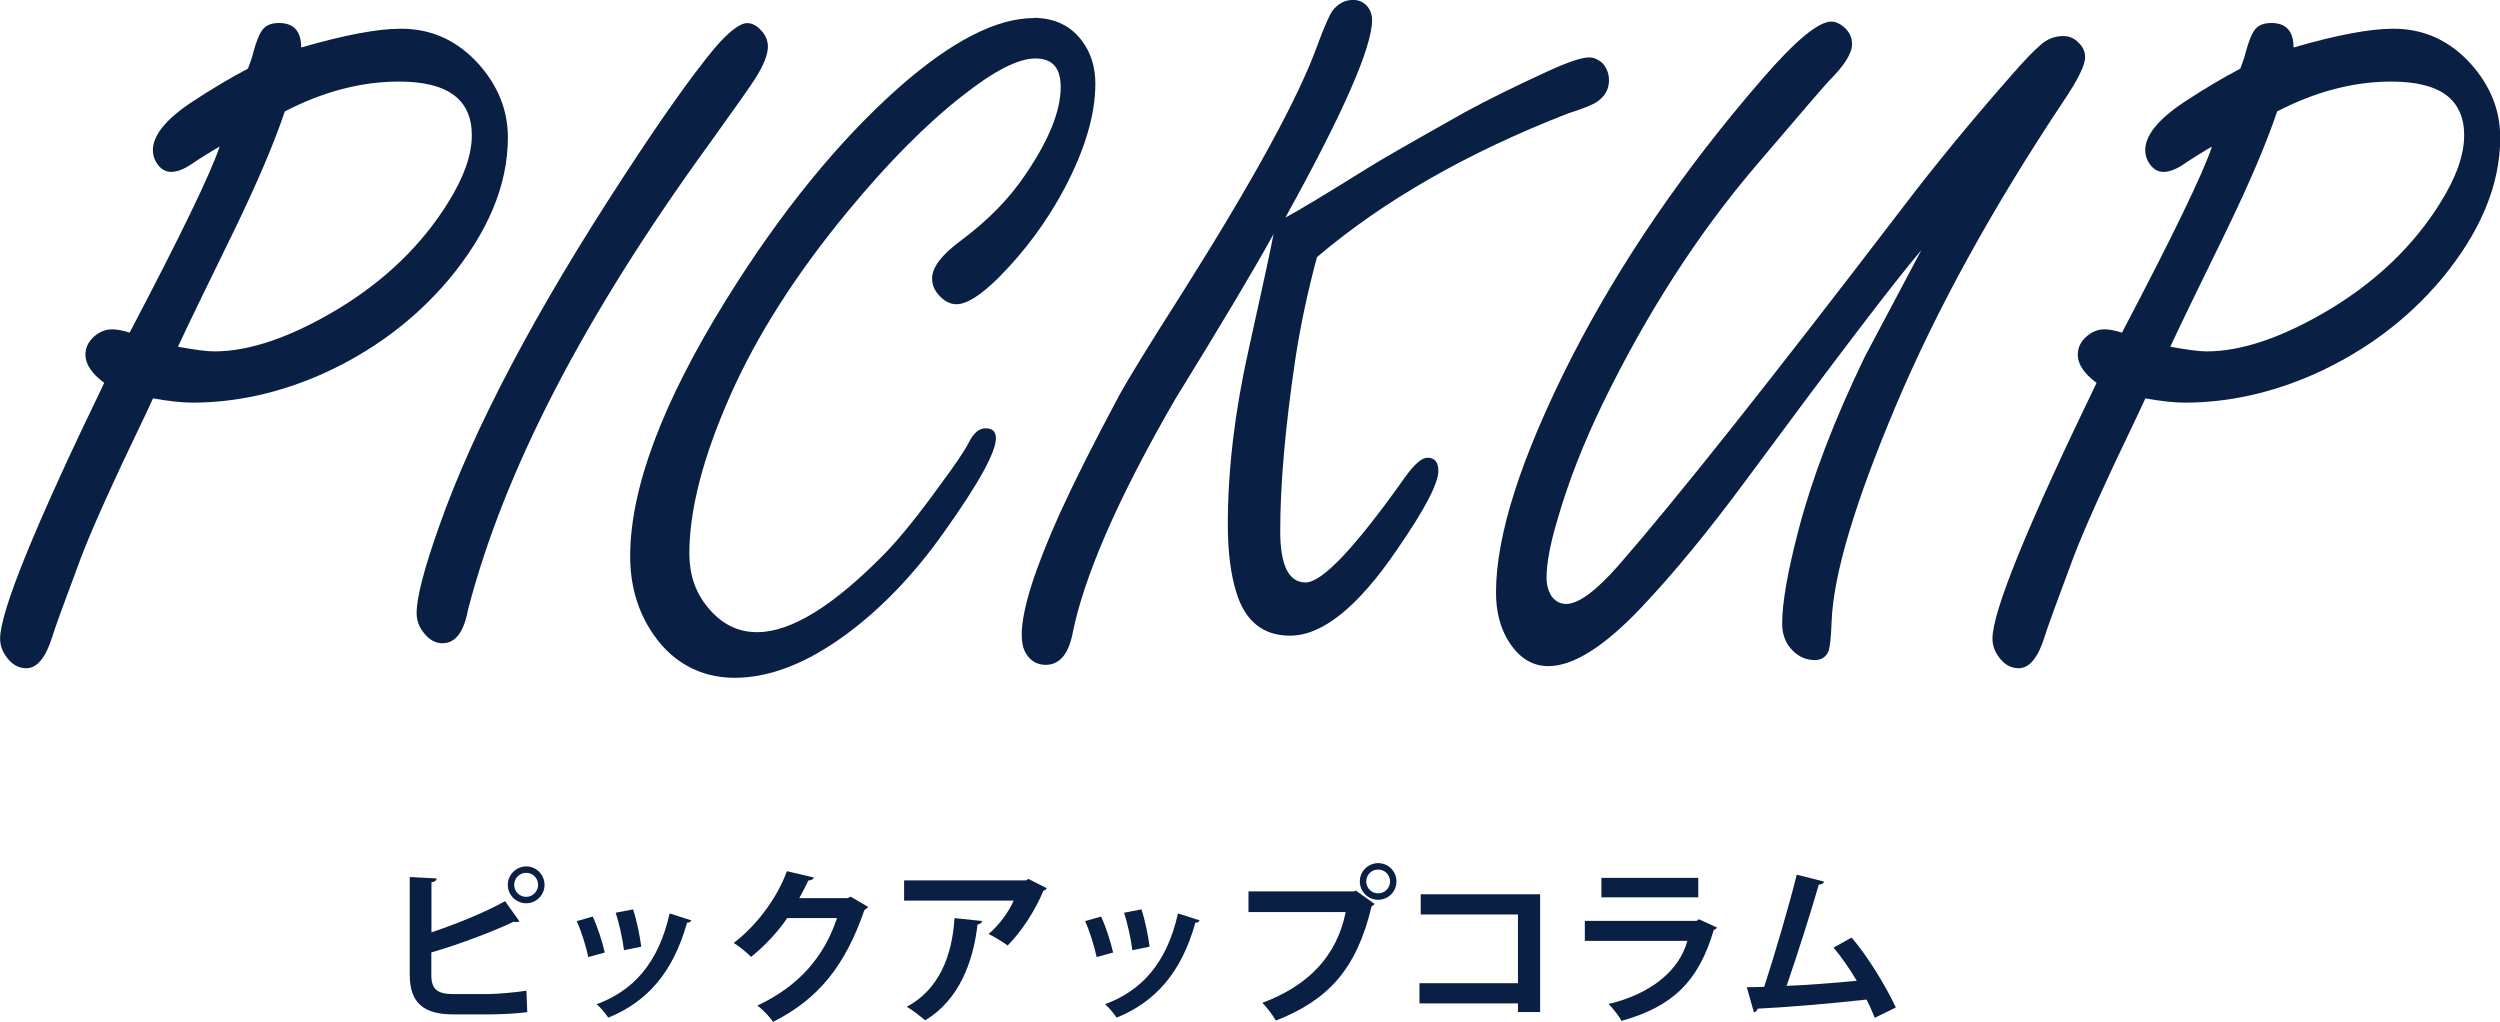
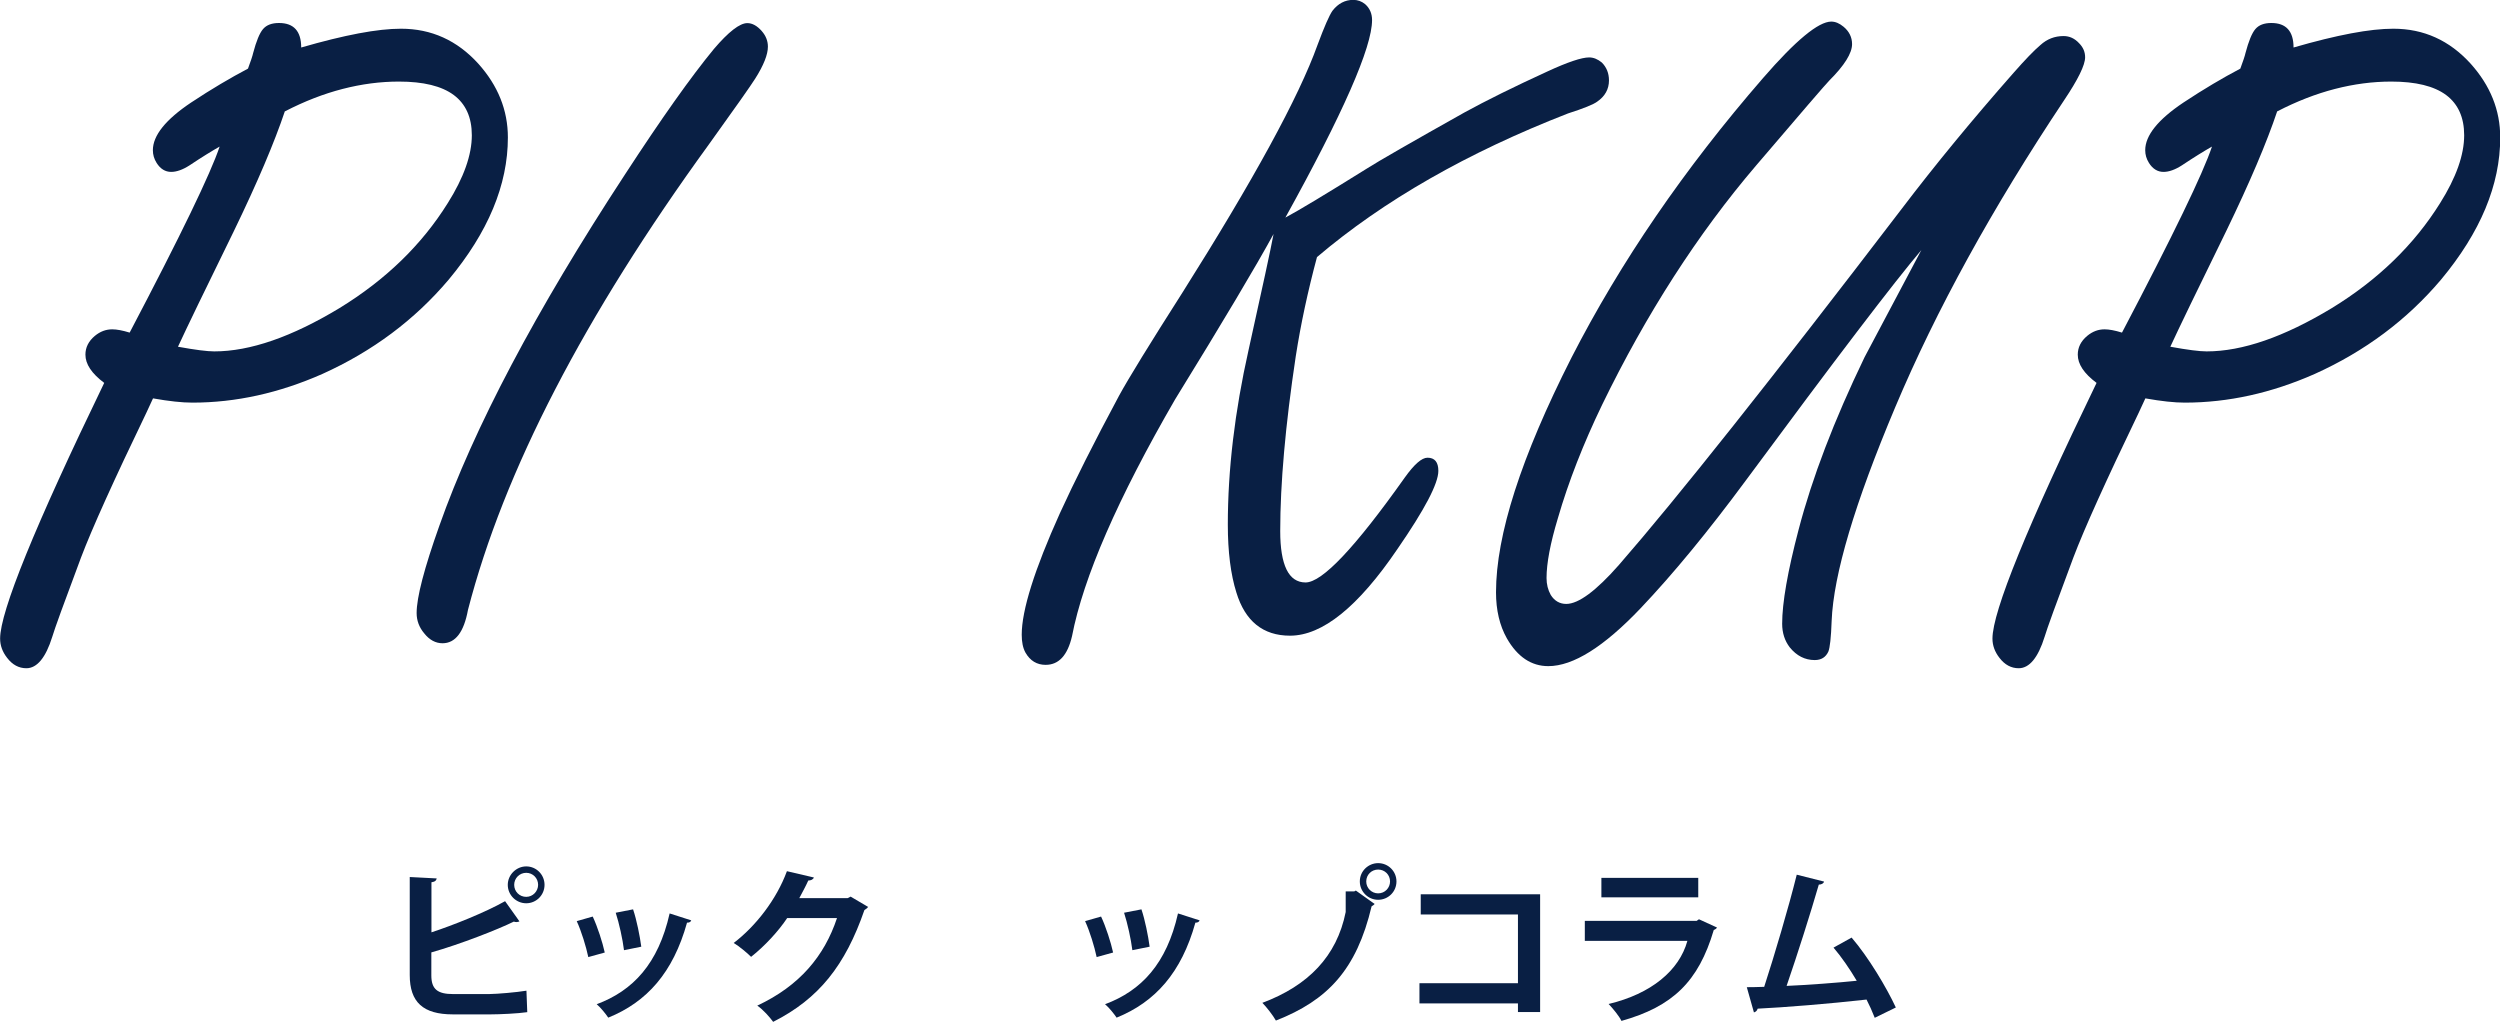
<svg xmlns="http://www.w3.org/2000/svg" id="_レイヤー_2" viewBox="0 0 214.22 87.55">
  <defs>
    <style>.cls-1{fill:#091f44;stroke-width:0px;}</style>
  </defs>
  <g id="_レイヤー_1-2">
    <path class="cls-1" d="m13.11,34.14l-.56,1.21c-2.8,5.81-4.67,9.95-5.61,12.43-1.45,3.87-2.27,6.13-2.46,6.78-.56,1.8-1.31,2.7-2.22,2.7-.65,0-1.2-.3-1.65-.89-.4-.51-.6-1.06-.6-1.65,0-2.31,2.97-9.62,8.92-21.91-1.08-.81-1.61-1.61-1.61-2.42,0-.62.27-1.16.81-1.61.46-.38.95-.56,1.49-.56.38,0,.87.09,1.49.28,4.38-8.34,6.95-13.65,7.71-15.94-.67.38-1.53.91-2.58,1.61-.59.38-1.12.56-1.57.56-.51,0-.93-.26-1.25-.77-.22-.35-.32-.71-.32-1.09,0-1.26,1.09-2.62,3.27-4.08,1.75-1.16,3.38-2.12,4.88-2.91.24-.65.39-1.09.44-1.33.27-1.02.55-1.71.85-2.06.3-.35.75-.52,1.37-.52,1.26,0,1.9.7,1.9,2.1,1.86-.54,3.5-.94,4.92-1.21,1.43-.27,2.64-.4,3.63-.4,2.61,0,4.81,1,6.62,2.99,1.69,1.88,2.54,3.99,2.54,6.33,0,4.06-1.69,8.12-5.08,12.19-2.91,3.44-6.51,6.13-10.81,8.07-3.71,1.64-7.42,2.46-11.14,2.46-.89,0-2-.12-3.35-.36Zm11.3-24.61c-.89,2.66-2.34,6.08-4.36,10.25-2.48,5.06-4.08,8.37-4.8,9.93,1.48.27,2.51.4,3.11.4,3.07,0,6.64-1.24,10.73-3.71,3.95-2.42,7.05-5.42,9.28-9,1.37-2.18,2.06-4.12,2.06-5.81,0-1.53-.52-2.68-1.55-3.45-1.04-.77-2.6-1.15-4.7-1.15-1.59,0-3.19.21-4.82.63-1.63.42-3.28,1.06-4.94,1.92Z" />
    <path class="cls-1" d="m64.03,1.98c.43,0,.85.23,1.25.69.35.4.52.85.52,1.33,0,.67-.36,1.59-1.09,2.74-.35.56-1.67,2.44-3.95,5.61-10.71,14.74-17.59,28.04-20.66,39.91-.35,1.91-1.08,2.86-2.18,2.86-.59,0-1.12-.28-1.57-.85-.43-.51-.65-1.09-.65-1.74,0-1.34.65-3.83,1.94-7.46,2.96-8.39,8.26-18.43,15.9-30.1,3.12-4.79,5.66-8.38,7.63-10.77,1.26-1.48,2.22-2.22,2.87-2.22Z" />
-     <path class="cls-1" d="m88.53,1.53c1.8,0,3.19.65,4.16,1.94.78,1.02,1.17,2.26,1.17,3.71,0,2.61-.87,5.58-2.62,8.92-1.53,2.88-3.44,5.46-5.73,7.75-1.51,1.48-2.69,2.22-3.55,2.22-.56,0-1.09-.28-1.57-.85-.35-.4-.52-.86-.52-1.37,0-.94.82-2.02,2.46-3.23,2.31-1.72,4.16-3.6,5.53-5.65,2.02-2.96,3.03-5.46,3.03-7.5,0-.83-.18-1.45-.54-1.86-.36-.4-.91-.6-1.63-.6-1.48,0-3.58,1.08-6.29,3.23-3.09,2.42-6.36,5.72-9.8,9.89-4.38,5.3-7.72,10.52-10.01,15.66-2.37,5.33-3.55,9.87-3.55,13.64,0,1.8.52,3.34,1.57,4.6,1.16,1.43,2.57,2.14,4.24,2.14,2.9,0,6.56-2.26,10.98-6.78,1.32-1.37,2.92-3.36,4.8-5.97,1.24-1.67,2.03-2.85,2.38-3.55.4-.78.87-1.17,1.41-1.17.59,0,.89.28.89.85,0,1.21-1.51,3.93-4.52,8.15-2.5,3.52-5.26,6.4-8.27,8.63-3.39,2.5-6.59,3.75-9.6,3.75s-5.58-1.41-7.3-4.24c-1.1-1.8-1.65-3.86-1.65-6.17,0-5.81,2.74-13.14,8.23-21.99,4.68-7.53,9.62-13.6,14.81-18.2,4.49-3.95,8.34-5.93,11.54-5.93Z" />
    <path class="cls-1" d="m110.15,18.64c1.16-.62,3.48-2.02,6.98-4.2,1.02-.65,3.81-2.25,8.35-4.8,1.86-1.02,4.22-2.19,7.1-3.51,1.75-.81,2.95-1.21,3.59-1.21.38,0,.74.15,1.09.44.4.4.61.91.61,1.53,0,.75-.34,1.36-1.01,1.82-.32.24-1.16.58-2.5,1.01-8.63,3.36-15.8,7.46-21.51,12.31-.78,2.91-1.39,5.74-1.82,8.51-.89,5.92-1.33,10.91-1.33,14.97,0,1.45.18,2.55.54,3.29.36.74.91,1.11,1.63,1.11,1.43,0,4.26-3,8.51-9,.81-1.13,1.45-1.69,1.94-1.69.62,0,.93.38.93,1.13,0,1.08-1.17,3.31-3.51,6.7-3.36,4.95-6.43,7.42-9.2,7.42-2.31,0-3.85-1.24-4.6-3.71-.48-1.53-.73-3.47-.73-5.81,0-4.68.59-9.67,1.78-14.97,1.18-5.33,1.9-8.63,2.14-9.93-1.51,2.77-4.32,7.49-8.43,14.16-4.92,8.5-7.87,15.27-8.84,20.3-.38,1.64-1.13,2.46-2.26,2.46-.75,0-1.33-.35-1.73-1.05-.22-.4-.32-.91-.32-1.53,0-2.1,1.09-5.57,3.27-10.41,1.24-2.72,2.93-6.08,5.08-10.09.81-1.48,2.61-4.41,5.41-8.8,6.13-9.71,9.99-16.79,11.58-21.22.59-1.59,1.02-2.57,1.29-2.95.48-.62,1.08-.93,1.78-.93.38,0,.71.12,1.01.36.4.35.6.81.6,1.37,0,2.34-2.48,7.98-7.42,16.91Z" />
    <path class="cls-1" d="m164.71,21.34c-2.42,2.85-7.46,9.47-15.13,19.85-3.2,4.33-6.2,7.98-9,10.93-3.15,3.31-5.78,4.96-7.91,4.96-1.45,0-2.64-.79-3.55-2.38-.62-1.1-.93-2.42-.93-3.95,0-4.9,2.15-11.59,6.46-20.09,4.2-8.2,9.67-16.19,16.42-23.97,2.8-3.23,4.75-4.84,5.85-4.84.35,0,.7.15,1.05.44.48.4.73.9.73,1.49,0,.78-.65,1.82-1.94,3.11-.3.3-2.39,2.73-6.29,7.3-5,5.86-9.4,12.7-13.19,20.5-1.61,3.34-2.88,6.58-3.79,9.72-.65,2.15-.97,3.86-.97,5.12,0,.54.12,1.02.36,1.45.32.51.77.77,1.33.77,1.05,0,2.56-1.12,4.52-3.35,4.95-5.68,13.03-15.86,24.25-30.54,2.82-3.71,6.01-7.59,9.56-11.62.97-1.1,1.73-1.9,2.3-2.38.56-.51,1.22-.77,1.98-.77.51,0,.95.2,1.33.61.35.35.52.75.52,1.21,0,.67-.61,1.91-1.82,3.71-6.13,9.2-10.95,17.96-14.45,26.27-3.47,8.23-5.29,14.34-5.45,18.32-.05,1.43-.15,2.3-.28,2.62-.22.48-.6.73-1.17.73-.83,0-1.55-.36-2.14-1.09-.43-.56-.65-1.24-.65-2.02,0-1.8.47-4.49,1.41-8.07,1.16-4.44,3.04-9.36,5.65-14.77.16-.3,1.8-3.39,4.92-9.28Z" />
    <path class="cls-1" d="m183.83,34.14l-.56,1.21c-2.8,5.81-4.67,9.95-5.61,12.43-1.45,3.87-2.27,6.13-2.46,6.78-.56,1.8-1.31,2.7-2.22,2.7-.65,0-1.2-.3-1.65-.89-.4-.51-.6-1.06-.6-1.65,0-2.31,2.97-9.62,8.92-21.91-1.08-.81-1.61-1.61-1.61-2.42,0-.62.27-1.16.81-1.61.46-.38.95-.56,1.49-.56.38,0,.87.09,1.49.28,4.38-8.34,6.95-13.65,7.71-15.94-.67.38-1.53.91-2.58,1.61-.59.38-1.12.56-1.57.56-.51,0-.93-.26-1.25-.77-.22-.35-.32-.71-.32-1.09,0-1.26,1.09-2.62,3.27-4.08,1.75-1.16,3.38-2.12,4.88-2.91.24-.65.39-1.09.44-1.33.27-1.02.55-1.71.85-2.06.3-.35.75-.52,1.37-.52,1.26,0,1.9.7,1.9,2.1,1.86-.54,3.5-.94,4.92-1.21,1.43-.27,2.64-.4,3.63-.4,2.61,0,4.81,1,6.62,2.99,1.69,1.88,2.54,3.99,2.54,6.33,0,4.06-1.69,8.12-5.08,12.19-2.91,3.44-6.51,6.13-10.81,8.07-3.71,1.64-7.42,2.46-11.14,2.46-.89,0-2-.12-3.35-.36Zm11.3-24.61c-.89,2.66-2.34,6.08-4.36,10.25-2.48,5.06-4.08,8.37-4.8,9.93,1.48.27,2.51.4,3.11.4,3.07,0,6.64-1.24,10.73-3.71,3.95-2.42,7.05-5.42,9.28-9,1.37-2.18,2.06-4.12,2.06-5.81,0-1.53-.52-2.68-1.55-3.45-1.04-.77-2.6-1.15-4.7-1.15-1.59,0-3.19.21-4.82.63-1.63.42-3.28,1.06-4.94,1.92Z" />
    <path class="cls-1" d="m41.9,85.18c.75-.01,2.37-.15,3.21-.29.03.59.04,1.23.07,1.84-.8.12-2.38.19-3.12.19h-3.26c-2.54,0-3.69-1.04-3.69-3.37v-8.4l2.31.12c-.03.16-.13.29-.45.33v4.29c1.86-.61,4.61-1.71,6.31-2.67l1.23,1.73c-.06.03-.16.06-.25.06-.07,0-.16-.01-.23-.04-1.38.68-4.6,1.94-7.07,2.64v1.97c0,1.19.54,1.6,1.87,1.6h3.06Zm3.19-10.94c.87,0,1.57.71,1.57,1.58s-.7,1.58-1.57,1.58-1.58-.71-1.58-1.58.74-1.58,1.58-1.58Zm1.02,1.58c0-.57-.45-1.03-1.02-1.03s-1.03.46-1.03,1.03.45,1.03,1.03,1.03,1.02-.49,1.02-1.03Z" />
    <path class="cls-1" d="m50.79,78.54c.41.87.84,2.21,1.03,3.08l-1.41.39c-.19-.9-.58-2.18-.99-3.08l1.36-.39Zm8.44.33c-.04.12-.17.2-.36.19-1.19,4.28-3.44,6.8-6.75,8.14-.19-.29-.65-.87-.99-1.15,3.11-1.16,5.28-3.47,6.25-7.78l1.84.59Zm-4.98-.94c.3.88.58,2.28.7,3.19l-1.48.3c-.12-.96-.41-2.28-.71-3.21l1.49-.29Z" />
    <path class="cls-1" d="m74.39,77.7c-.06.12-.2.2-.32.28-1.64,4.74-3.9,7.6-7.82,9.58-.3-.41-.84-1.03-1.36-1.39,3.63-1.7,5.75-4.25,6.83-7.5h-4.27c-.73,1.1-1.9,2.38-3.09,3.32-.35-.35-1-.89-1.49-1.19,1.89-1.44,3.67-3.73,4.56-6.15l2.31.54c-.06.17-.25.26-.48.26-.23.52-.52,1.03-.77,1.51h4.14l.26-.13,1.51.89Z" />
-     <path class="cls-1" d="m89.69,76.11c-.04.1-.14.17-.29.22-.65,1.61-1.87,3.51-3.06,4.69-.38-.3-1.15-.75-1.63-.99.91-.75,1.77-1.96,2.15-2.86h-9.39v-1.73h10.45l.2-.13,1.57.8Zm-5.54,2.81c-.01.15-.16.26-.39.3-.36,3.18-1.57,6.46-4.48,8.21-.39-.32-1.09-.89-1.58-1.16,2.76-1.48,3.89-4.35,4.09-7.6l2.37.25Z" />
    <path class="cls-1" d="m94.35,78.54c.41.87.84,2.21,1.03,3.08l-1.41.39c-.19-.9-.58-2.18-.99-3.08l1.36-.39Zm8.44.33c-.04.12-.17.2-.36.19-1.19,4.28-3.44,6.8-6.75,8.14-.19-.29-.65-.87-.99-1.15,3.11-1.16,5.28-3.47,6.25-7.78l1.84.59Zm-4.98-.94c.3.88.58,2.28.7,3.19l-1.48.3c-.12-.96-.41-2.28-.71-3.21l1.49-.29Z" />
-     <path class="cls-1" d="m106.98,76.38h9.07l.13-.07,1.61,1.15c-.07.07-.15.15-.26.2-1.29,5.43-3.76,8.05-8.2,9.79-.26-.46-.8-1.15-1.16-1.52,3.93-1.47,6.38-3.99,7.14-7.78h-8.33v-1.77Zm11.11-2.42c.87,0,1.57.7,1.57,1.57s-.7,1.57-1.57,1.57-1.57-.71-1.57-1.57c0-.9.74-1.57,1.57-1.57Zm1.02,1.57c0-.57-.45-1.02-1.02-1.02s-1.02.45-1.02,1.02.46,1.02,1.02,1.02c.59,0,1.02-.48,1.02-1.02Z" />
+     <path class="cls-1" d="m106.98,76.38h9.07l.13-.07,1.61,1.15c-.07.07-.15.15-.26.2-1.29,5.43-3.76,8.05-8.2,9.79-.26-.46-.8-1.15-1.16-1.52,3.93-1.47,6.38-3.99,7.14-7.78v-1.77Zm11.11-2.42c.87,0,1.57.7,1.57,1.57s-.7,1.57-1.57,1.57-1.57-.71-1.57-1.57c0-.9.74-1.57,1.57-1.57Zm1.02,1.57c0-.57-.45-1.02-1.02-1.02s-1.02.45-1.02,1.02.46,1.02,1.02,1.02c.59,0,1.02-.48,1.02-1.02Z" />
    <path class="cls-1" d="m131.97,76.64v10.08h-1.9v-.74h-8.44v-1.73h8.44v-5.89h-8.33v-1.73h10.23Z" />
    <path class="cls-1" d="m147.13,79.47c-.04.09-.15.17-.28.22-1.31,4.43-3.53,6.56-7.91,7.79-.2-.42-.74-1.07-1.1-1.45,3.64-.87,6.05-2.86,6.75-5.41h-8.79v-1.71h9.58l.2-.14,1.55.71Zm-1.61-2.58h-8.3v-1.67h8.3v1.67Z" />
    <path class="cls-1" d="m160.65,87.23c-.23-.58-.46-1.1-.71-1.58-3.18.36-7.18.68-9.33.78-.04.16-.17.29-.32.32l-.61-2.16c.42,0,.93-.01,1.49-.03.88-2.7,2.1-6.83,2.79-9.61l2.34.59c-.04.16-.22.26-.45.26-.71,2.45-1.81,5.92-2.76,8.68,1.71-.07,4.48-.28,6.01-.44-.61-1.03-1.32-2.06-1.99-2.84l1.55-.86c1.44,1.67,3,4.29,3.79,5.99l-1.8.88Z" />
  </g>
</svg>